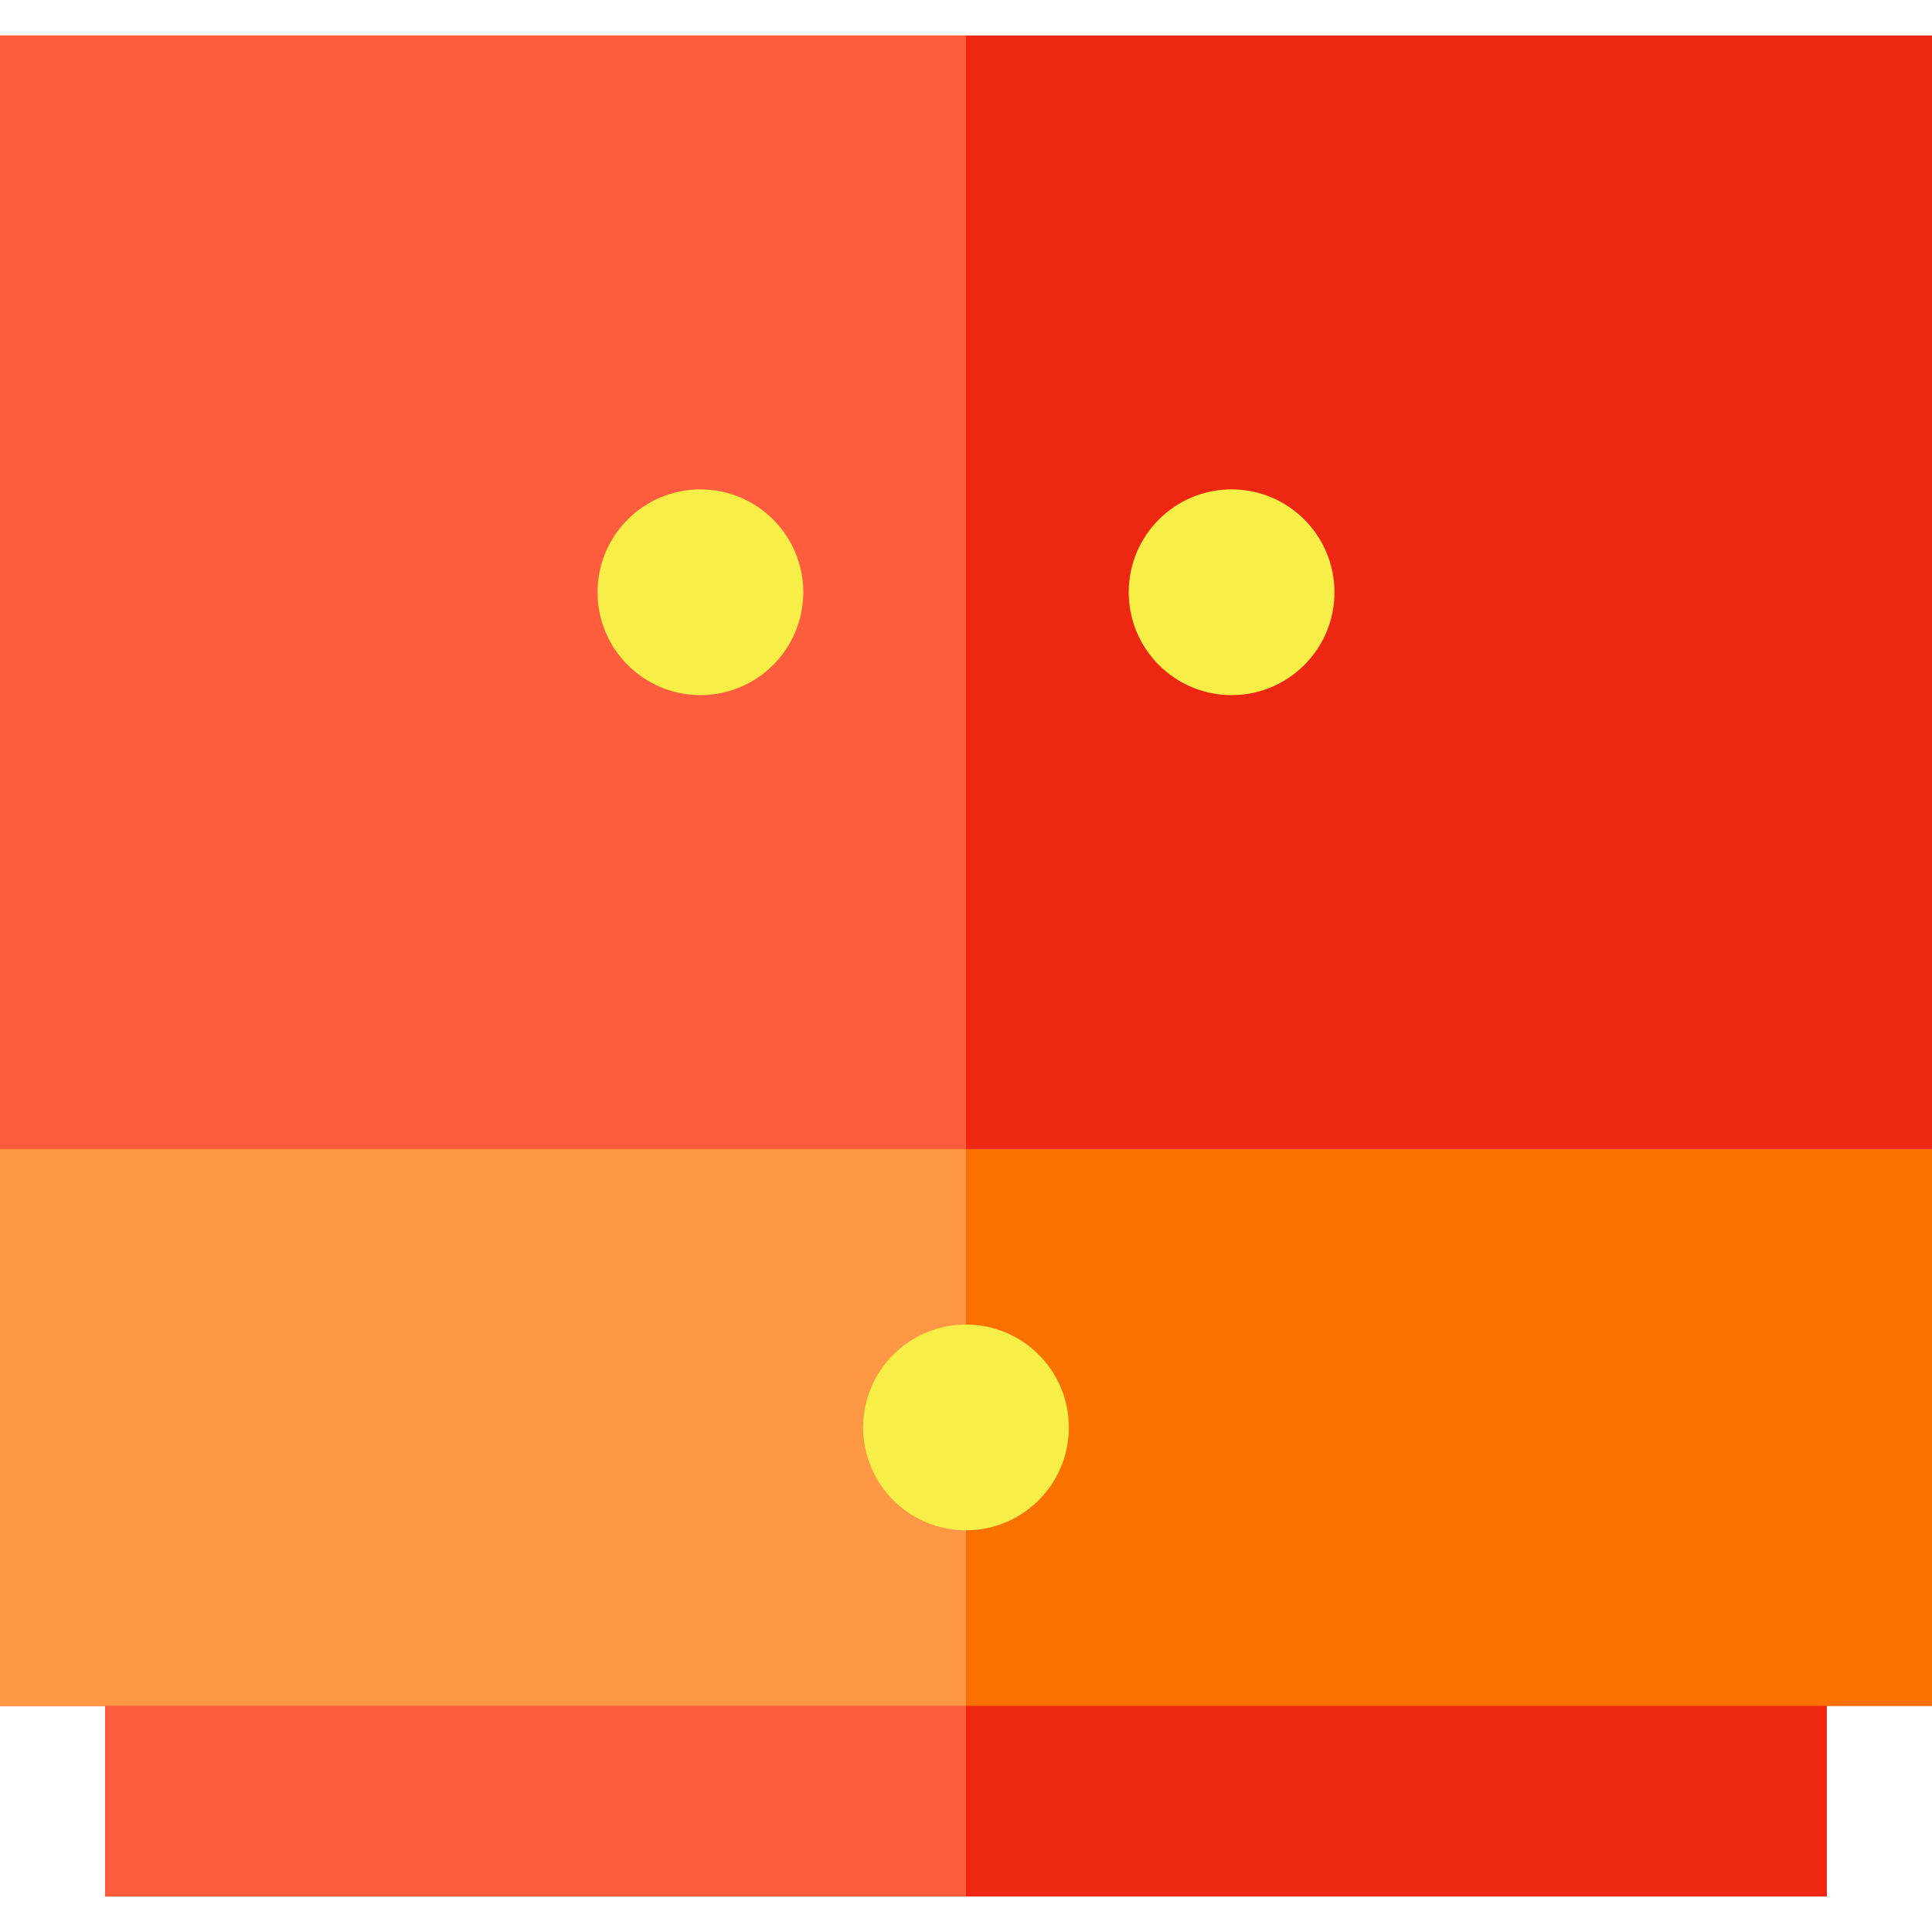
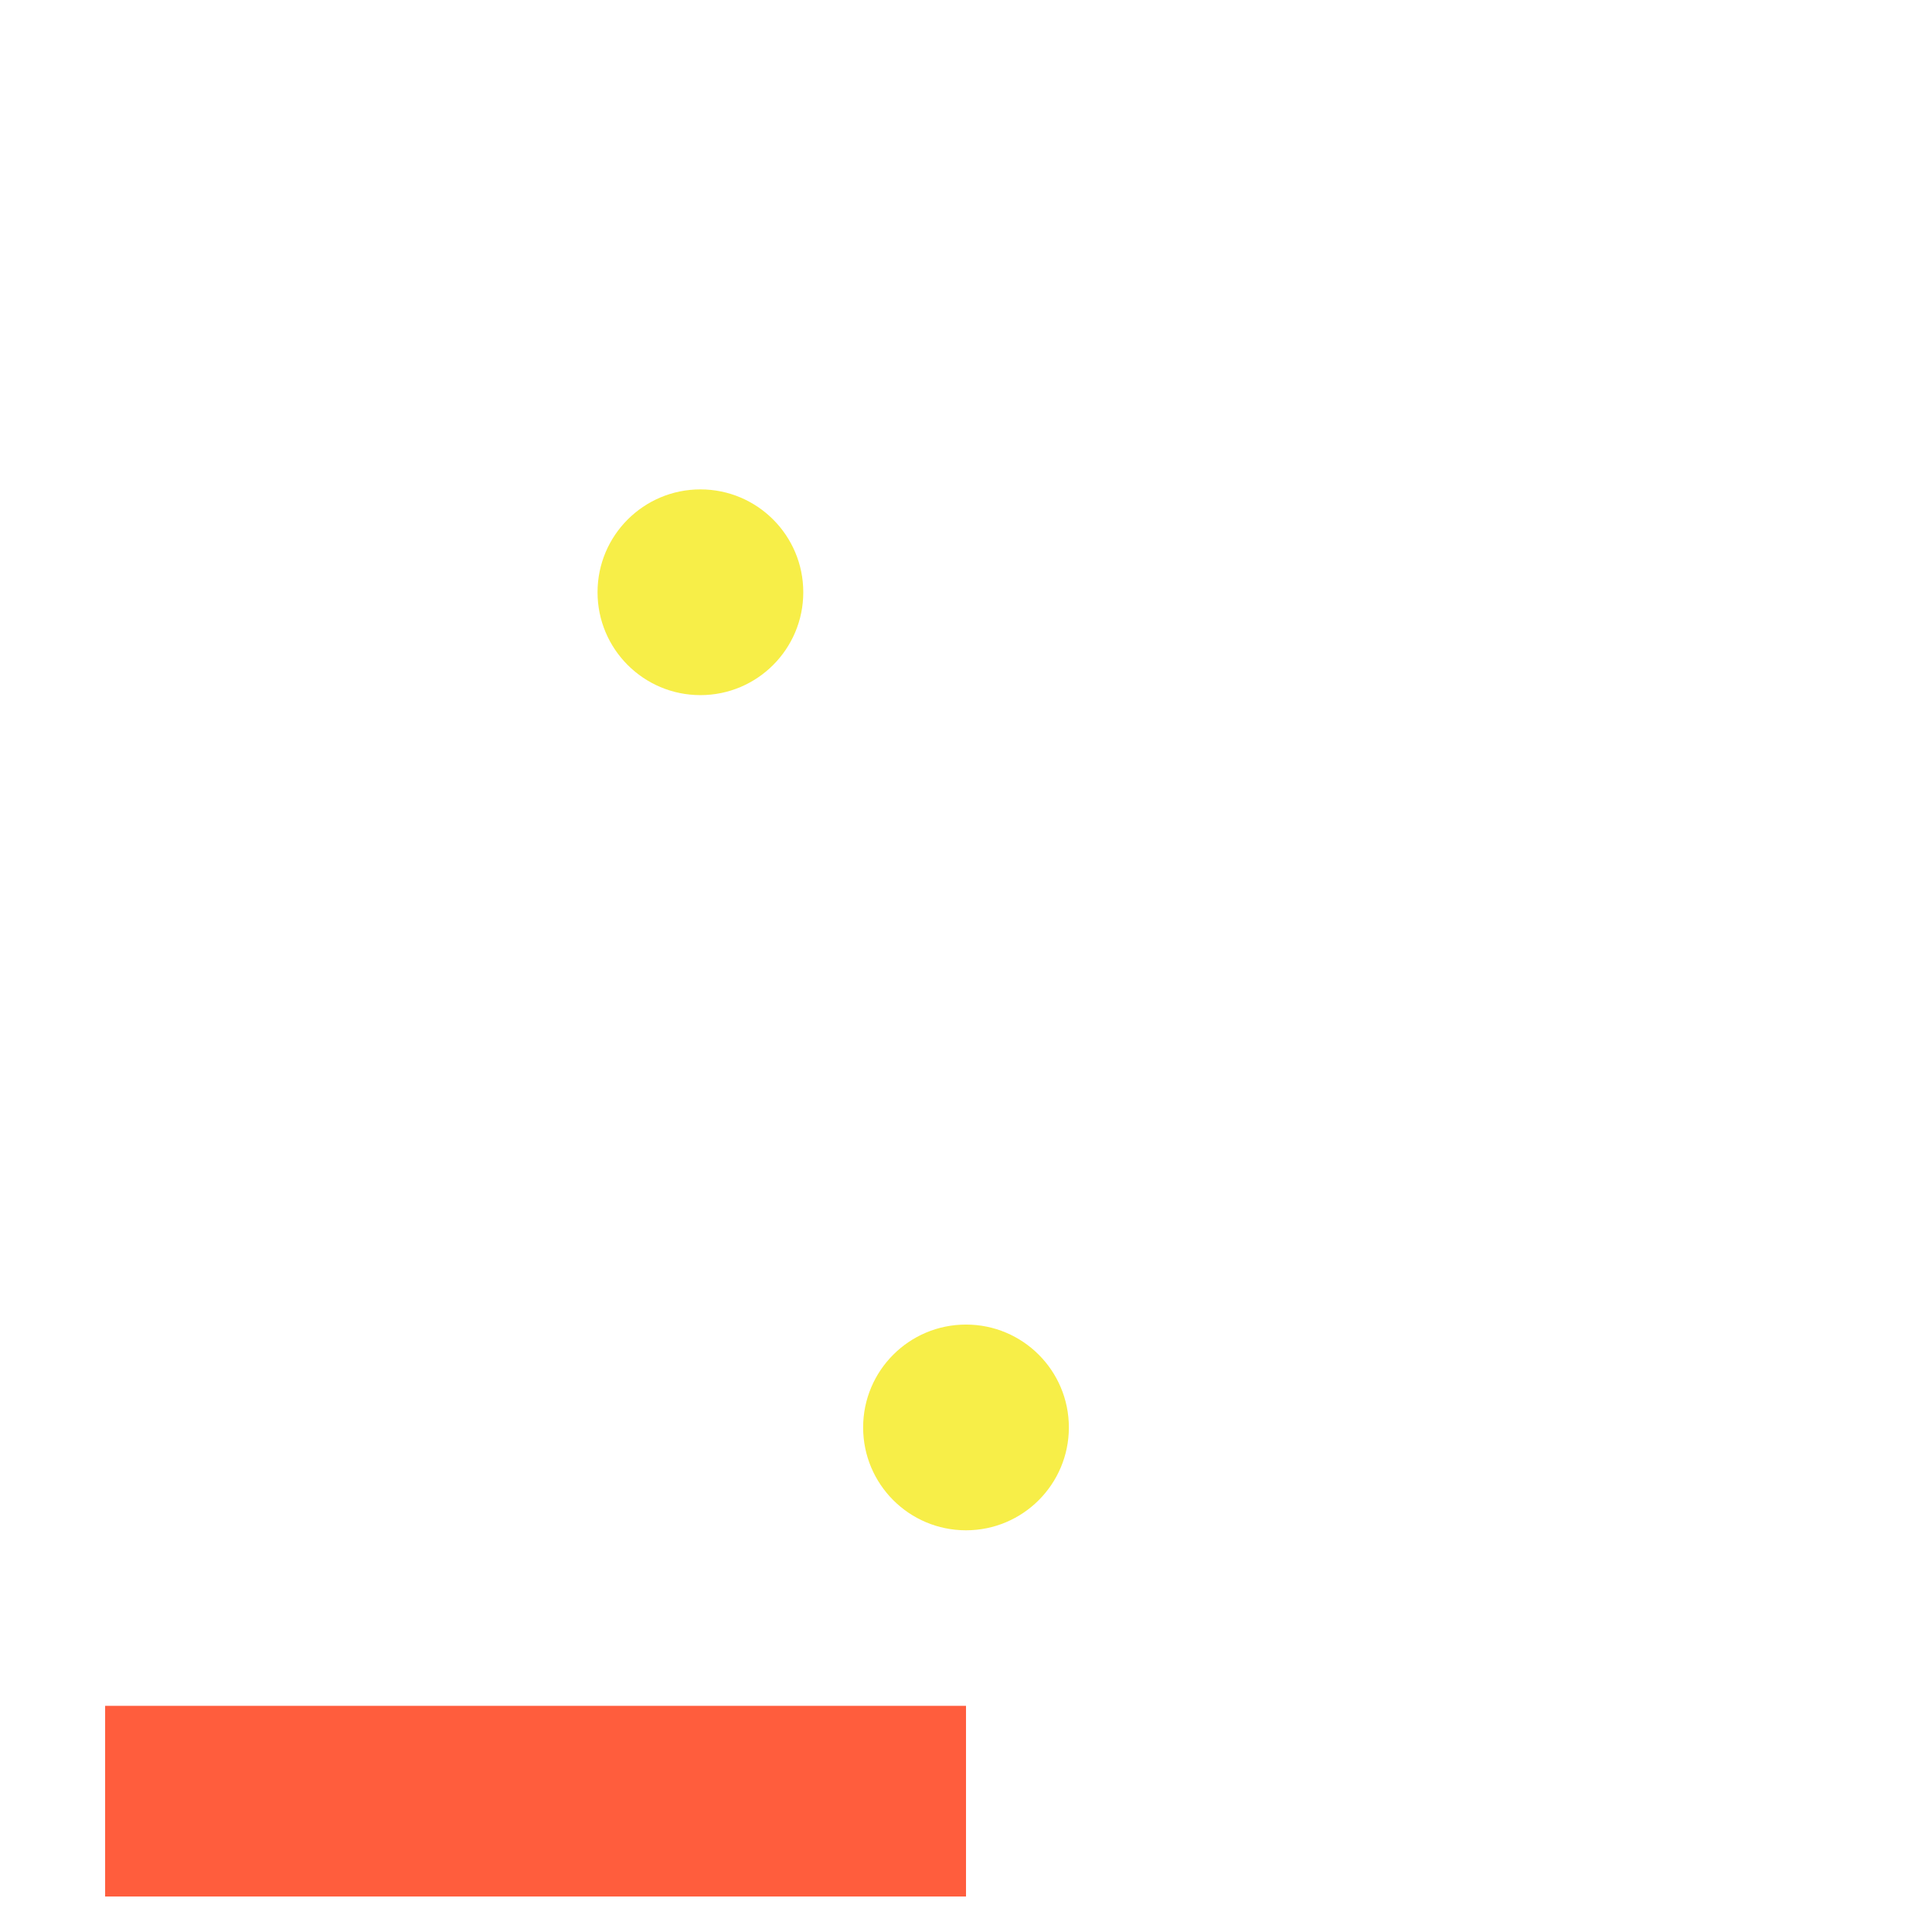
<svg xmlns="http://www.w3.org/2000/svg" version="1.1" id="Layer_1" viewBox="0 0 512 512" xml:space="preserve">
-   <polygon style="fill:#EE2712;" points="0,9.4 0,452.065 27.86,452.065 27.86,502.6 484.14,502.6 484.14,452.065 512,452.065   512,9.4 " />
-   <rect y="9.4" style="fill:#FF5D3D;" width="256" height="295.111" />
-   <rect y="304.515" style="fill:#FB7100;" width="512" height="147.56" />
  <rect x="27.86" y="452.065" style="fill:#FF5D3D;" width="228.143" height="50.531" />
-   <rect y="304.515" style="fill:#FF9845;" width="256" height="147.56" />
  <g>
    <circle style="fill:#F7EE48;" cx="185.616" cy="156.954" r="27.261" />
-     <circle style="fill:#F7EE48;" cx="326.384" cy="156.954" r="27.261" />
    <circle style="fill:#F7EE48;" cx="256" cy="378.284" r="27.261" />
  </g>
</svg>